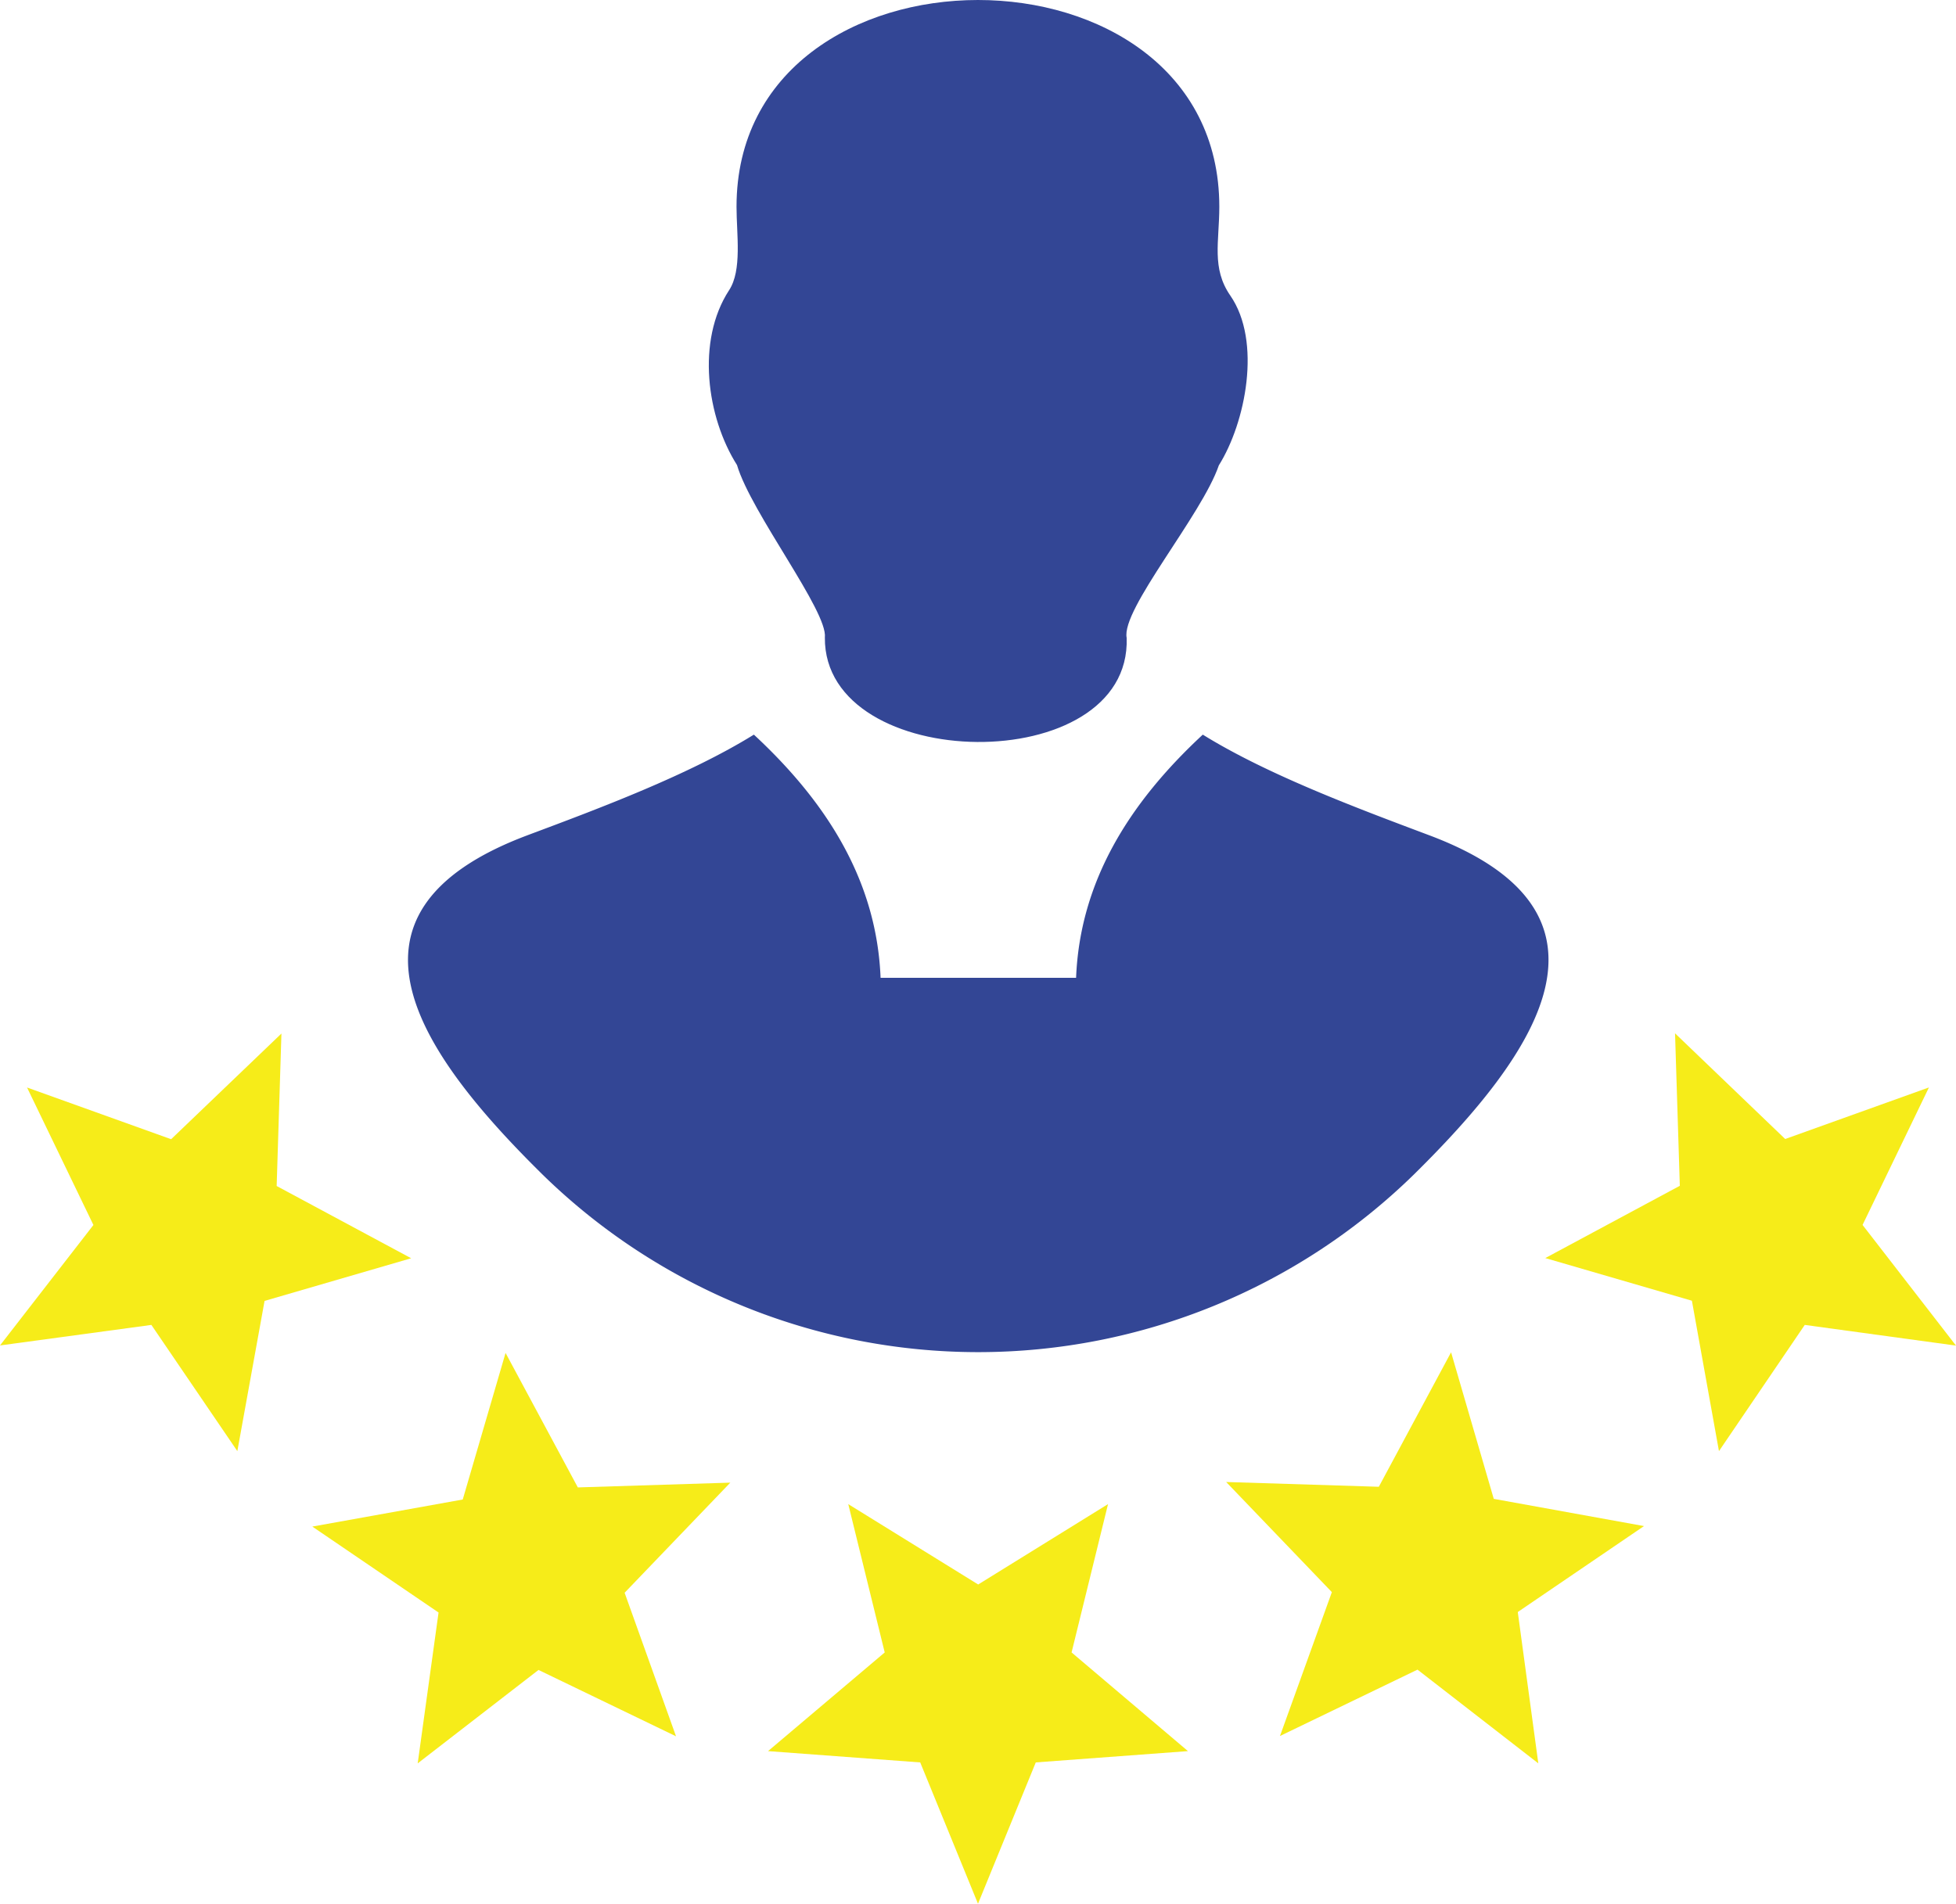
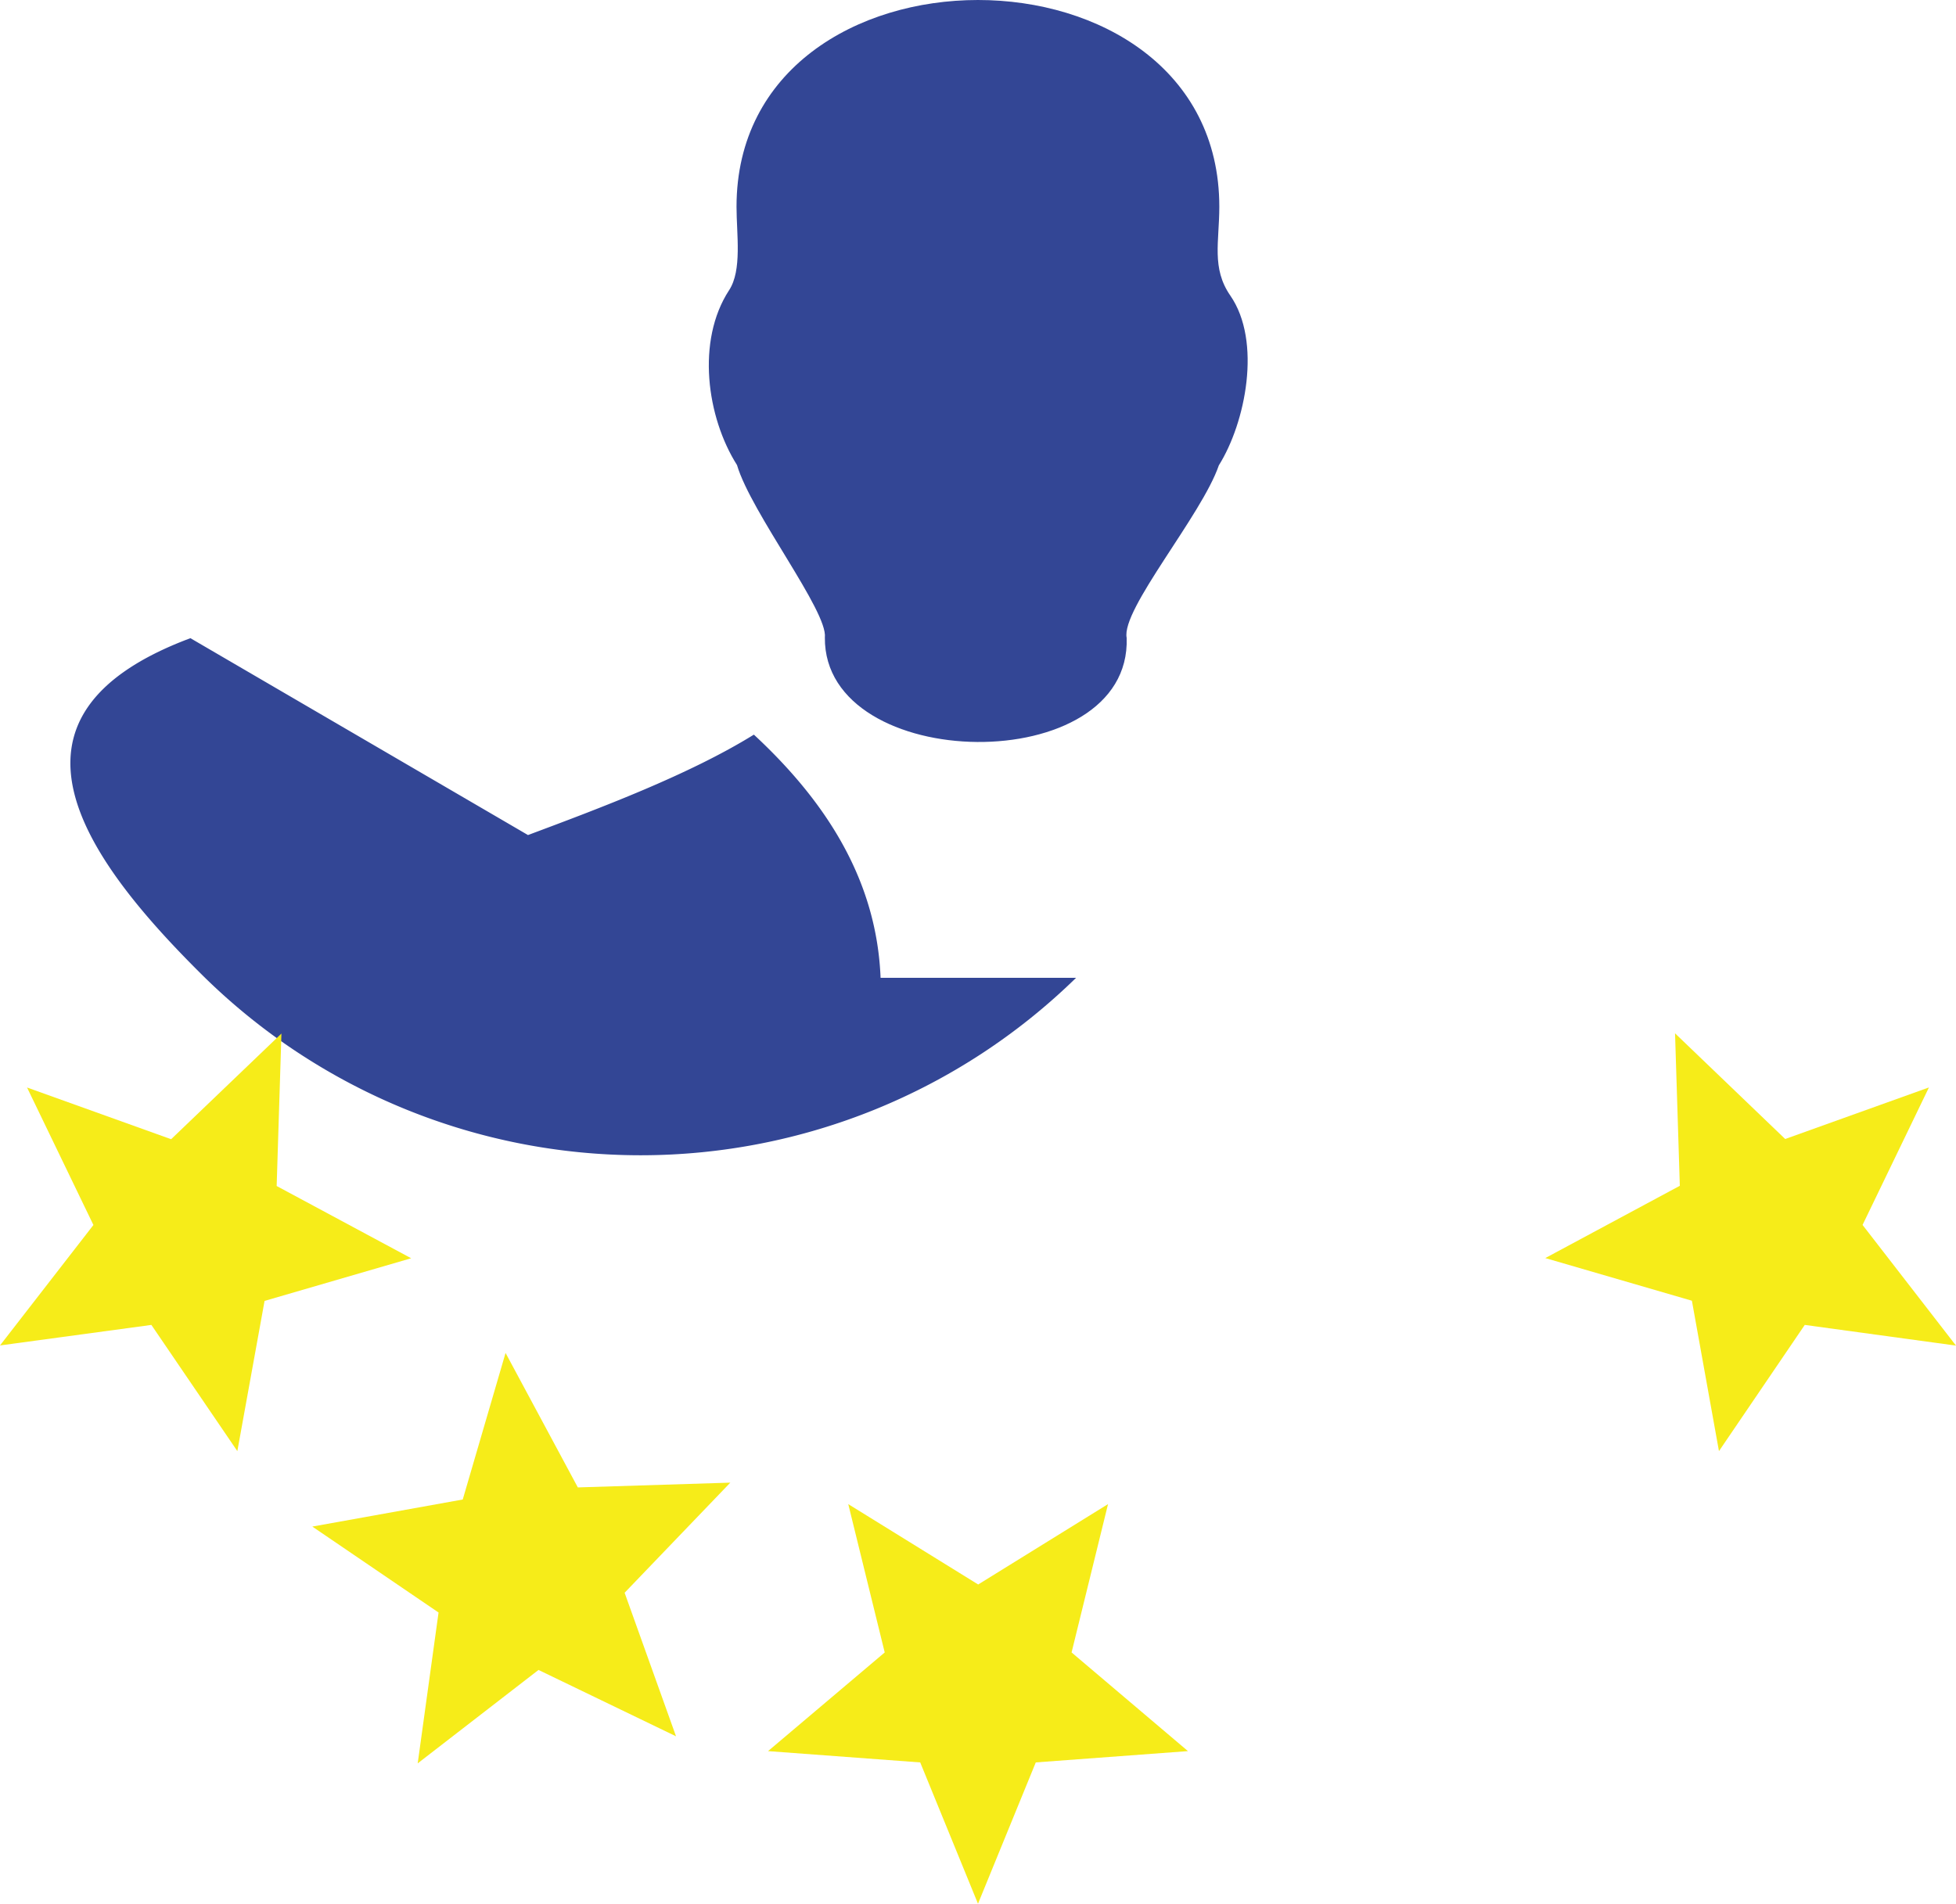
<svg xmlns="http://www.w3.org/2000/svg" width="317.66" height="309.232" viewBox="0 0 317.66 309.232">
  <g transform="translate(-57.34 -2786)">
    <path d="M176.174,1204.6l19.621-15.175,22.335,10.78-8.35-23.318L226.946,1159l-24.765.776-11.736-21.844-6.954,23.809-24.429,4.395,20.5,13.96-3.387,24.507Z" transform="translate(-51 1867.83)" fill="#f6ec19" />
    <path d="M267.17,1227.4l9.384-22.956,24.714-1.835-18.9-16.028,5.92-24.093L267.2,1175.545,246.1,1162.49l5.92,24.093-18.949,16.028,24.714,1.835,9.384,22.956Z" transform="translate(-51 1867.83)" fill="#f6ec19" />
-     <path d="M194.089,1053.811c11.478-4.291,26.135-9.771,36.683-16.312,12.1,11.22,19.957,23.99,20.577,39.5H283.1c.62-15.511,8.479-28.281,20.577-39.5,10.547,6.541,25.205,11.995,36.683,16.312,33.813,12.642,17.294,35.727-2.43,55.167a101.19,101.19,0,0,1-141.458,0c-19.44-19.156-36.424-42.448-2.378-55.167Z" transform="translate(-51 1867.83)" fill="#334695" />
+     <path d="M194.089,1053.811c11.478-4.291,26.135-9.771,36.683-16.312,12.1,11.22,19.957,23.99,20.577,39.5H283.1a101.19,101.19,0,0,1-141.458,0c-19.44-19.156-36.424-42.448-2.378-55.167Z" transform="translate(-51 1867.83)" fill="#334695" />
    <path d="M242.3,1021.73c.517-4.239-11.995-20.293-14.27-28.023-4.911-7.755-6.643-20.164-1.292-28.384,2.146-3.257,1.215-9.1,1.215-13.572,0-44.749,78.407-44.8,78.407,0,0,5.661-1.293,9.978,1.783,14.425,5.145,7.445,2.482,20.655-1.861,27.583-2.766,8.092-15.9,23.421-14.968,28.023.776,22.93-49.2,22.18-49.014-.052Z" transform="translate(-51 1867.83)" fill="#334695" />
    <path d="M426,1136.742l-15.175-19.6,10.78-22.335-23.344,8.376-17.889-17.165.776,24.765L359.3,1122.524l23.809,6.928,4.395,24.429,13.934-20.5L426,1136.742Z" transform="translate(-51 1867.83)" fill="#f6ec19" />
-     <path d="M358.166,1204.6l-3.335-24.584,20.5-13.96-24.4-4.421L344,1137.828l-11.736,21.844-24.791-.776,17.165,17.889-8.427,23.37,22.335-10.78,19.621,15.226Z" transform="translate(-51 1867.83)" fill="#f6ec19" />
    <path d="M108.34,1136.716l24.585-3.335,13.96,20.5,4.421-24.4,23.809-6.928-21.844-11.736.776-24.766-17.915,17.165-23.4-8.4,10.78,22.335-15.175,19.569Z" transform="translate(-51 1867.83)" fill="#f6ec19" />
  </g>
</svg>